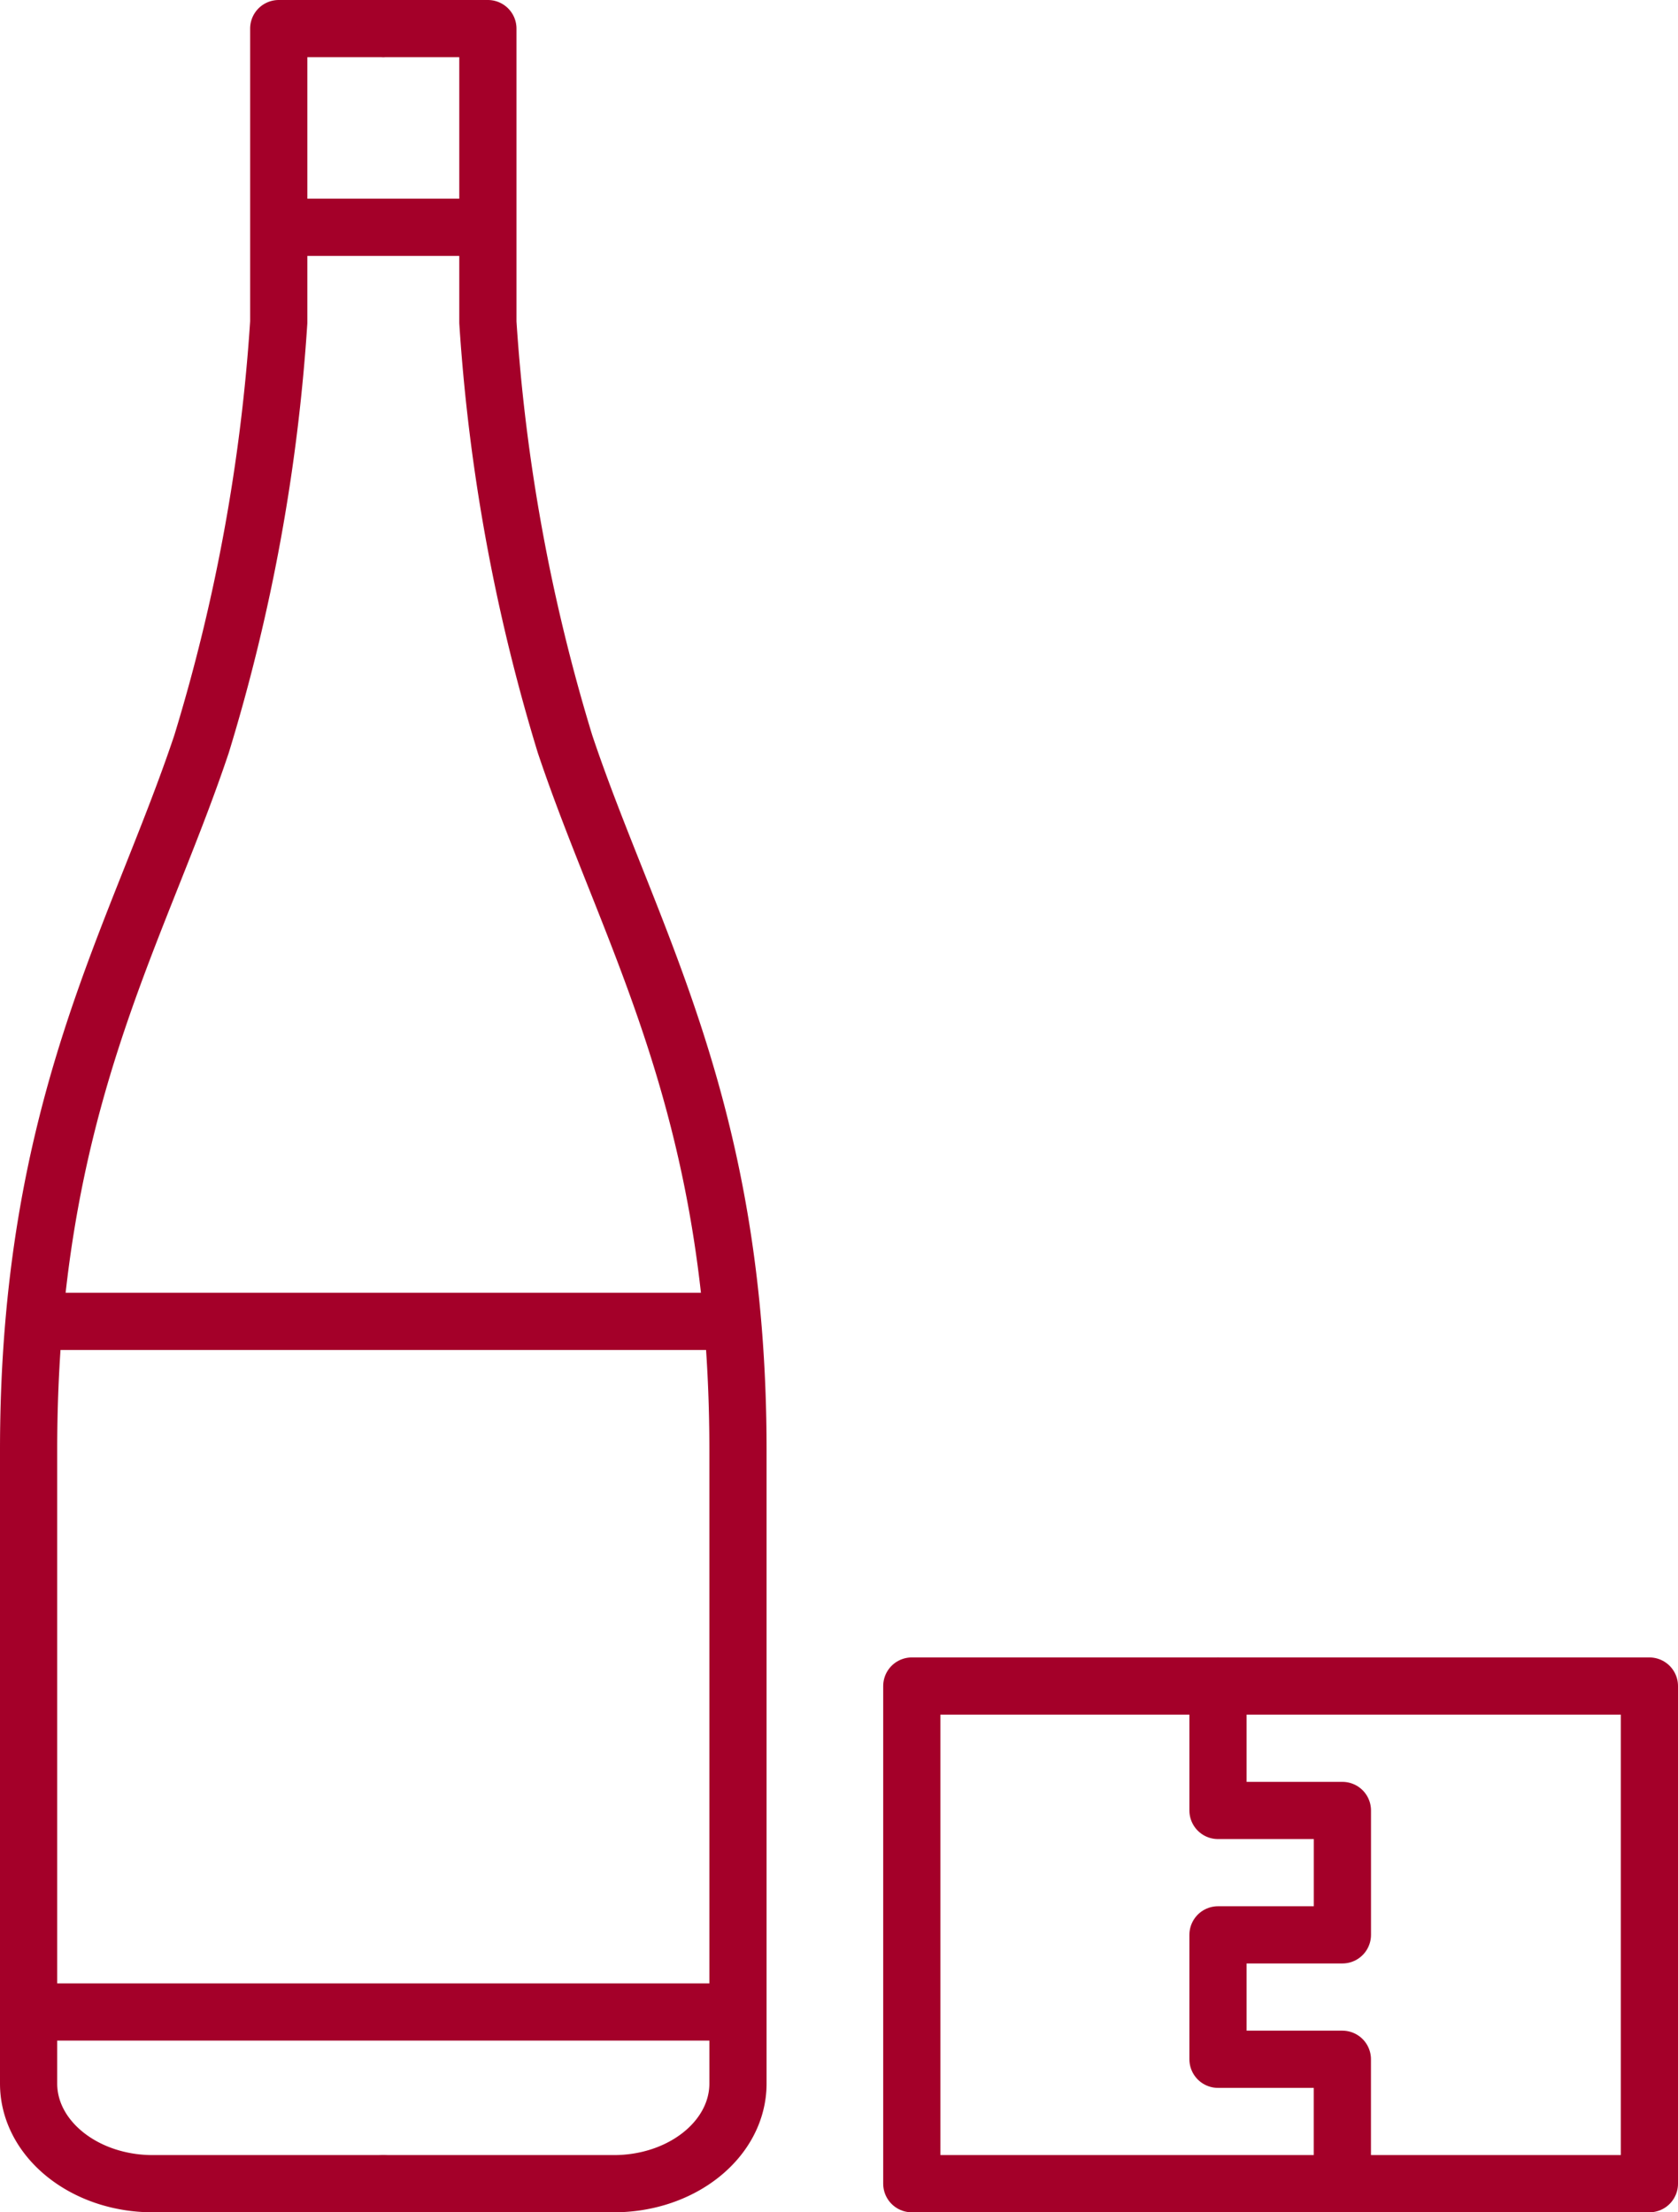
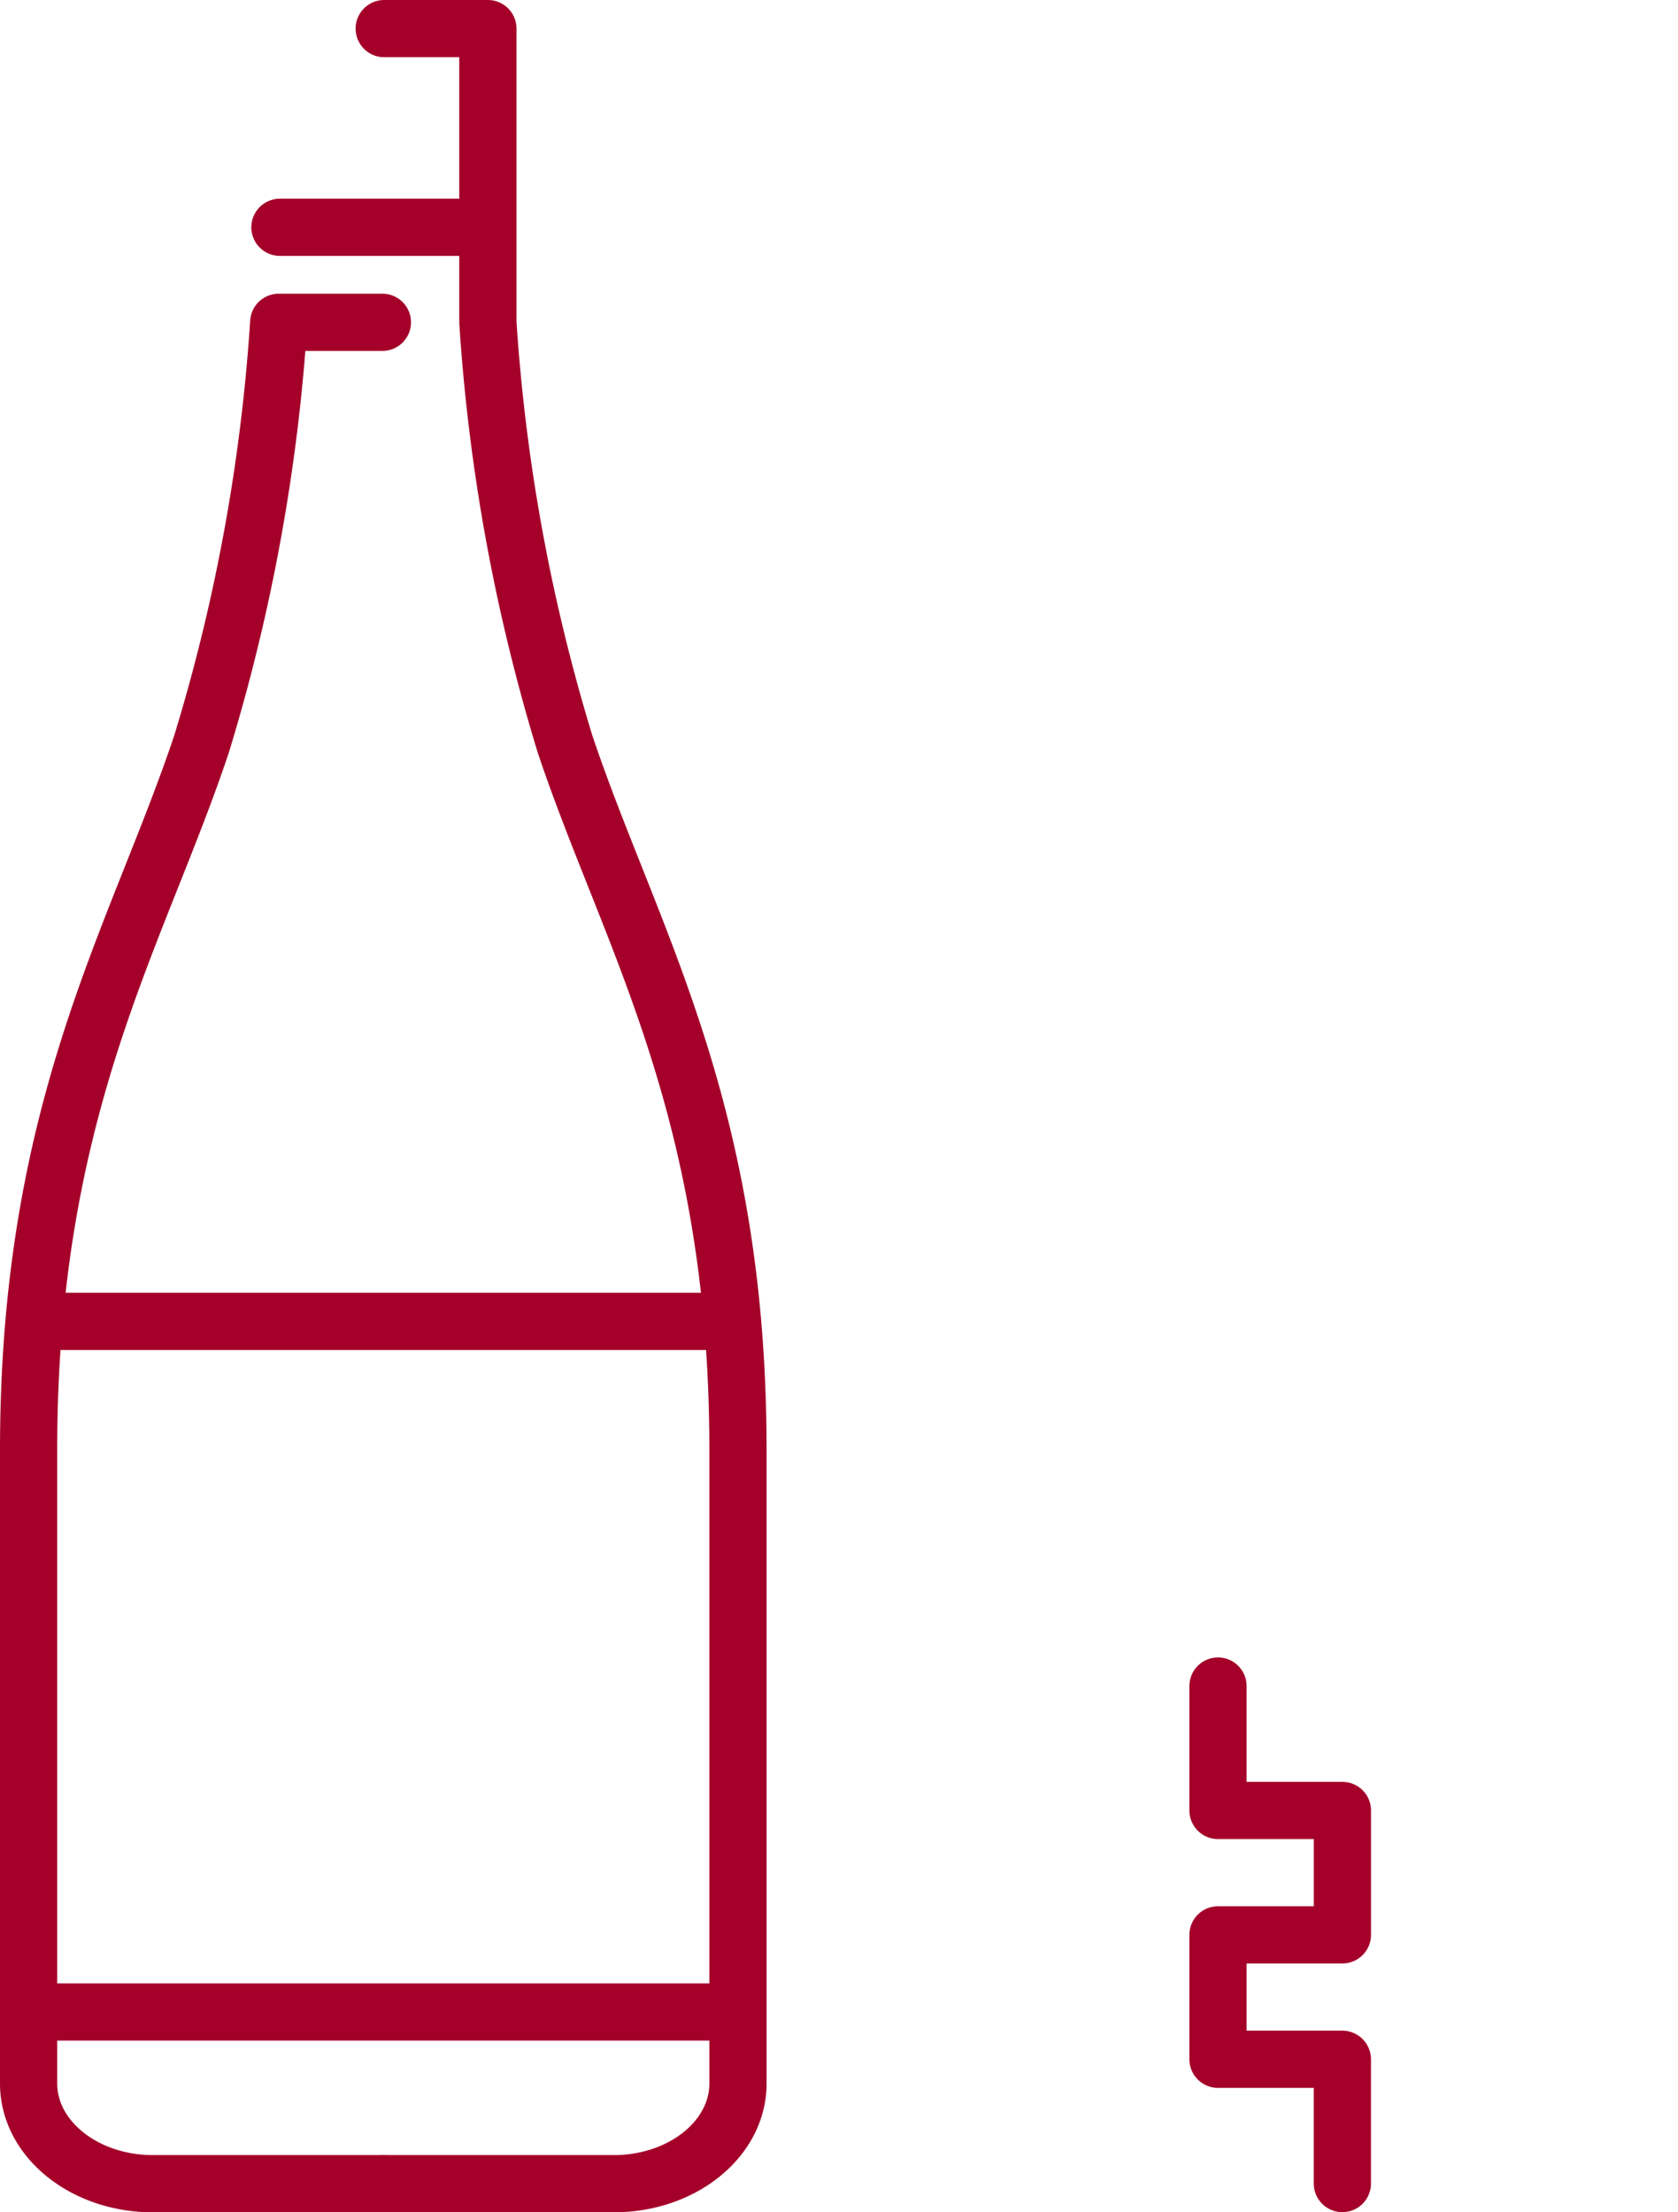
<svg xmlns="http://www.w3.org/2000/svg" width="44" height="58" viewBox="0 0 44 58">
  <defs>
    <clipPath id="clip-path">
      <rect id="長方形_91" data-name="長方形 91" width="44" height="58" transform="translate(21.916 28.388)" fill="none" stroke="rgba(0,0,0,0)" stroke-width="0.5" />
    </clipPath>
  </defs>
  <g id="option-icon03" transform="translate(-21.916 -28.388)" clip-path="url(#clip-path)">
-     <path id="パス_382" data-name="パス 382" d="M10.776,58H4.757C2.959,58,1.5,56.824,1.5,55.373v-16.6c0-8.99,2.827-13.416,4.535-18.517A48.521,48.521,0,0,0,8.059,9.2V1.5h2.718" transform="translate(21.166 27.638)" fill="none" stroke="#a40029" stroke-linecap="round" stroke-linejoin="round" stroke-width="1.5" />
+     <path id="パス_382" data-name="パス 382" d="M10.776,58H4.757C2.959,58,1.5,56.824,1.5,55.373v-16.6c0-8.99,2.827-13.416,4.535-18.517A48.521,48.521,0,0,0,8.059,9.2h2.718" transform="translate(21.166 27.638)" fill="none" stroke="#a40029" stroke-linecap="round" stroke-linejoin="round" stroke-width="1.5" />
    <path id="パス_383" data-name="パス 383" d="M20.052,58h6.019c1.8,0,3.257-1.176,3.257-2.627v-16.6c0-8.99-2.827-13.416-4.535-18.517A48.521,48.521,0,0,1,22.77,9.2V1.5H20.052" transform="translate(11.939 27.638)" fill="none" stroke="#a40029" stroke-linecap="round" stroke-linejoin="round" stroke-width="1.5" />
    <line id="線_80" data-name="線 80" x2="18.19" transform="translate(22.825 63.03)" fill="none" stroke="#a40029" stroke-linecap="round" stroke-linejoin="round" stroke-width="1.5" />
    <line id="線_81" data-name="線 81" x2="18.241" transform="translate(22.775 81.136)" fill="none" stroke="#a40029" stroke-linecap="round" stroke-linejoin="round" stroke-width="1.5" />
    <line id="線_82" data-name="線 82" x2="5.435" transform="translate(29.256 34.347)" fill="none" stroke="#a40029" stroke-linecap="round" stroke-linejoin="round" stroke-width="1.5" />
-     <rect id="長方形_90" data-name="長方形 90" width="19.341" height="13.047" transform="translate(45.825 72.591)" fill="none" stroke="#a40029" stroke-linecap="round" stroke-linejoin="round" stroke-width="1.5" />
    <path id="パス_384" data-name="パス 384" d="M66.872,99V95.742H63.611V92.48h3.262V89.219H63.611V85.957" transform="translate(-9.757 -13.366)" fill="none" stroke="#a40029" stroke-linecap="round" stroke-linejoin="round" stroke-width="1.5" />
  </g>
</svg>